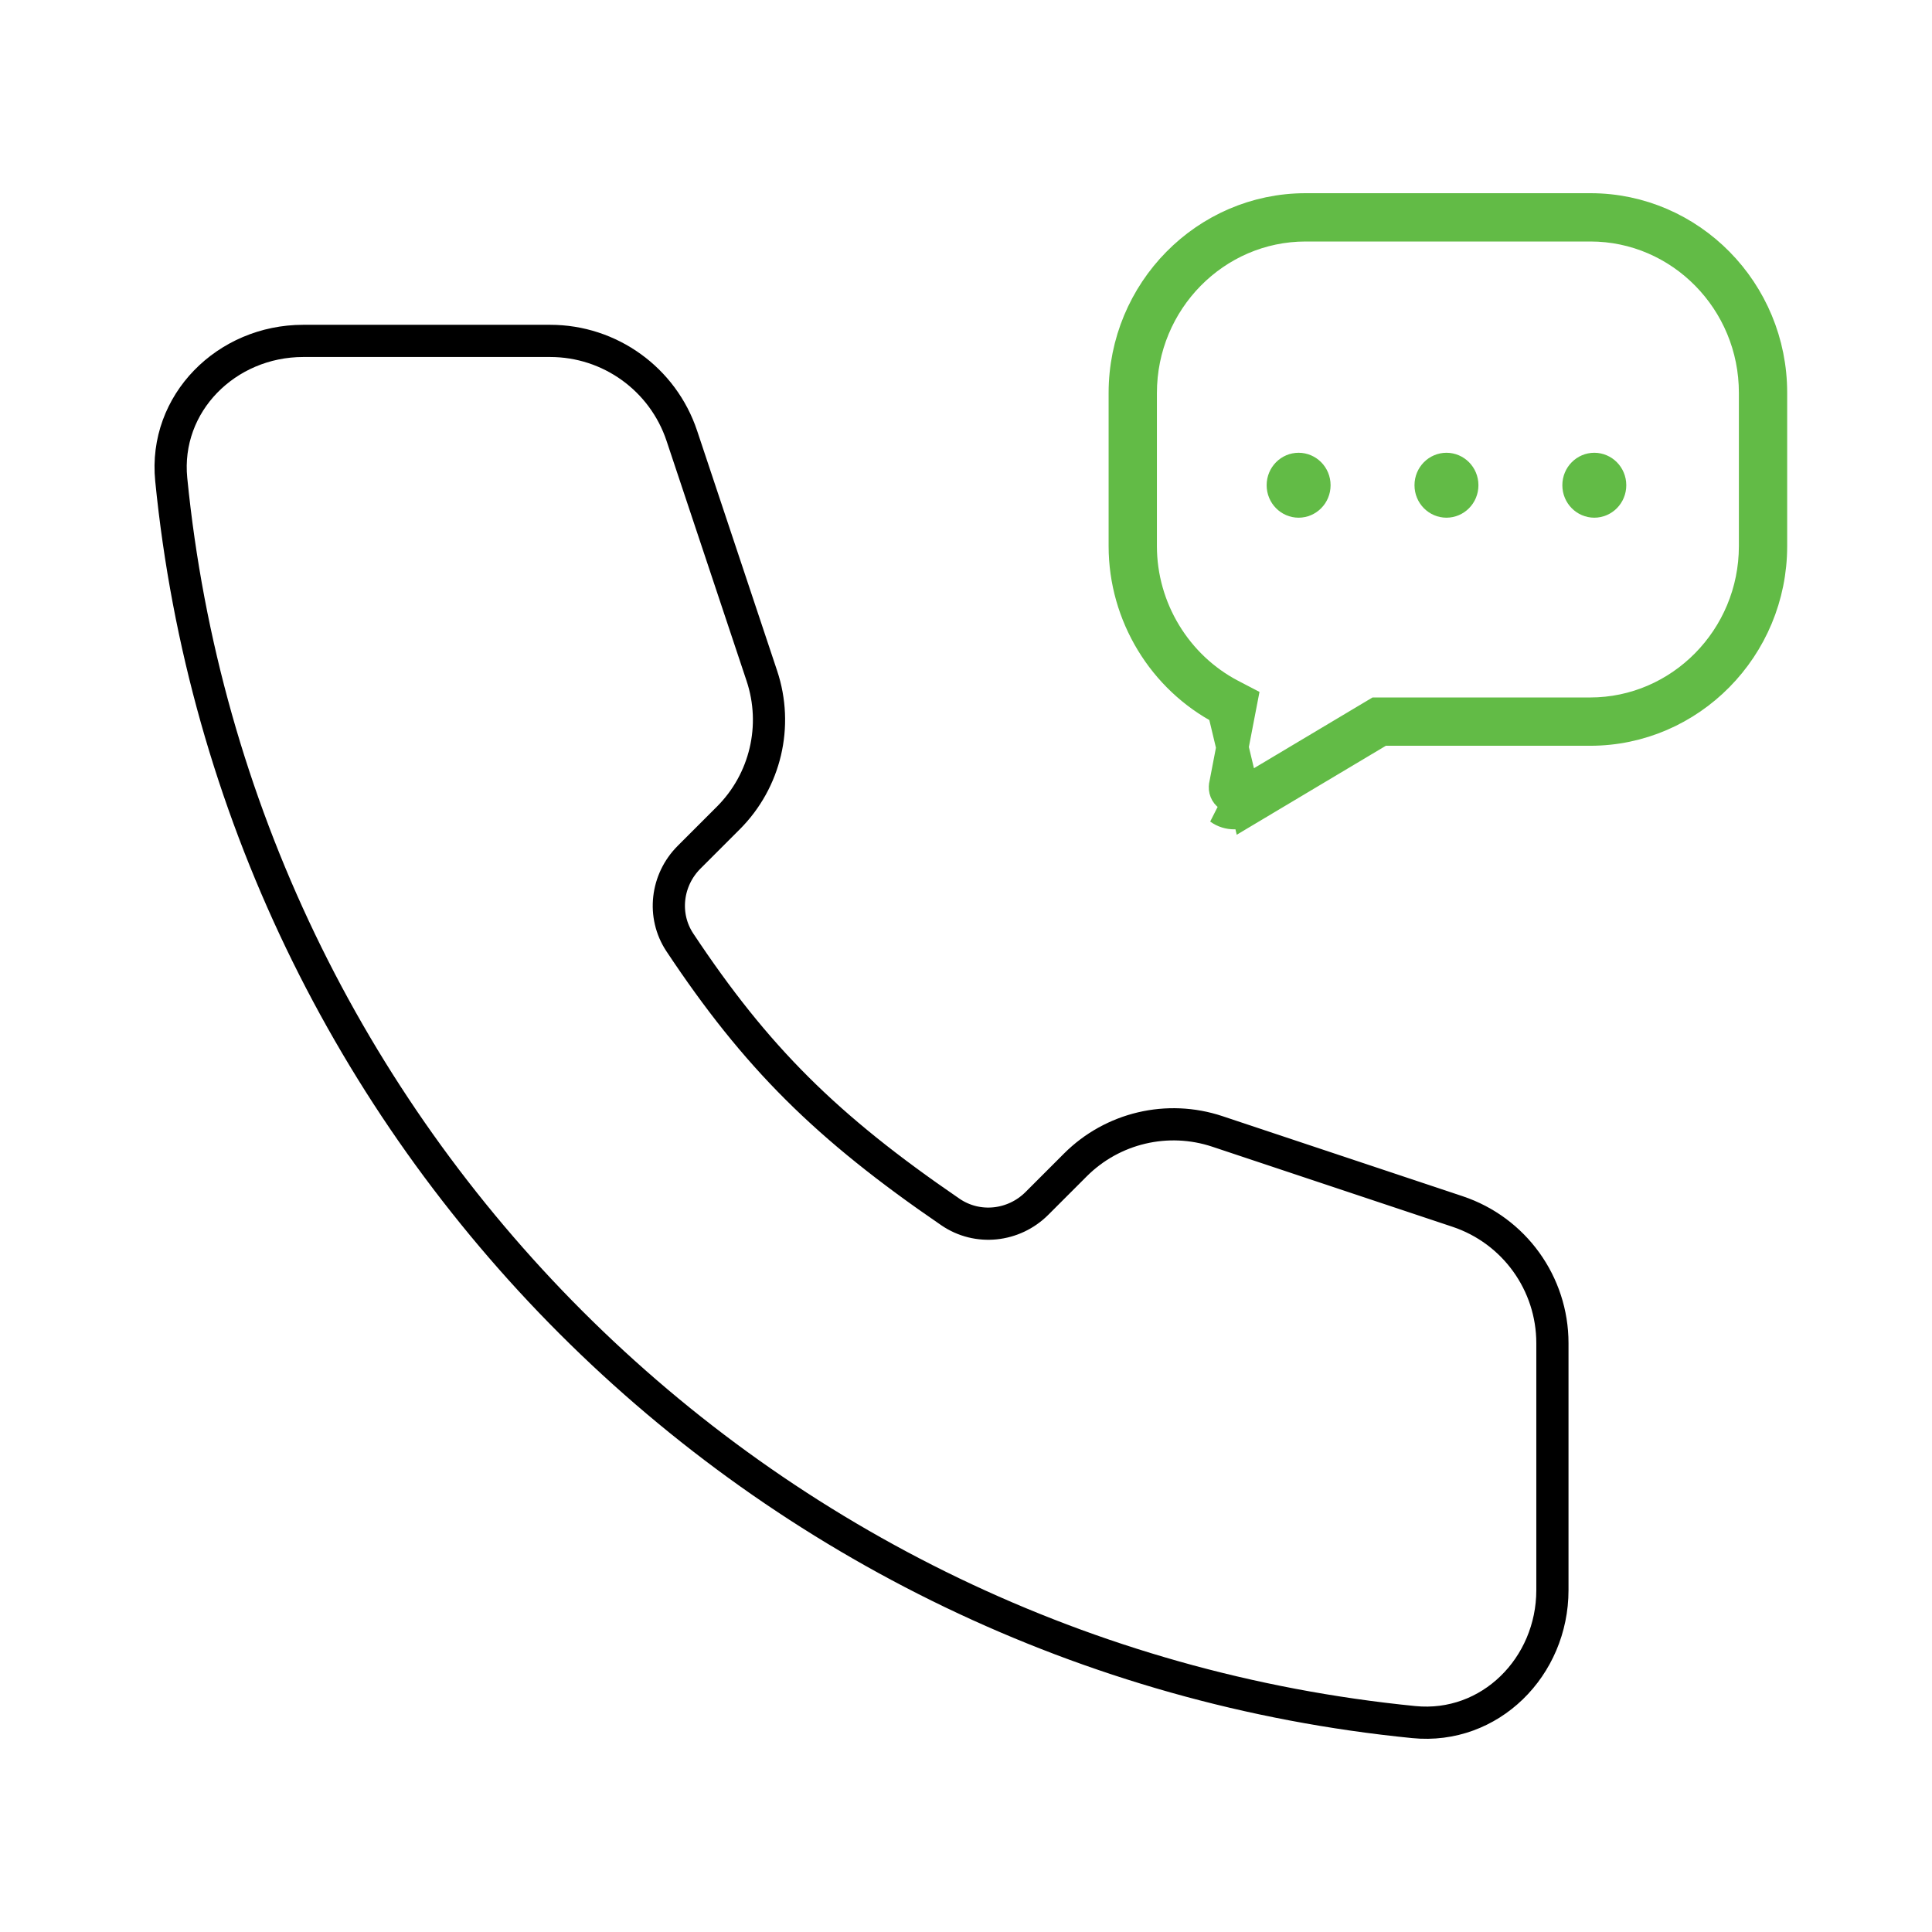
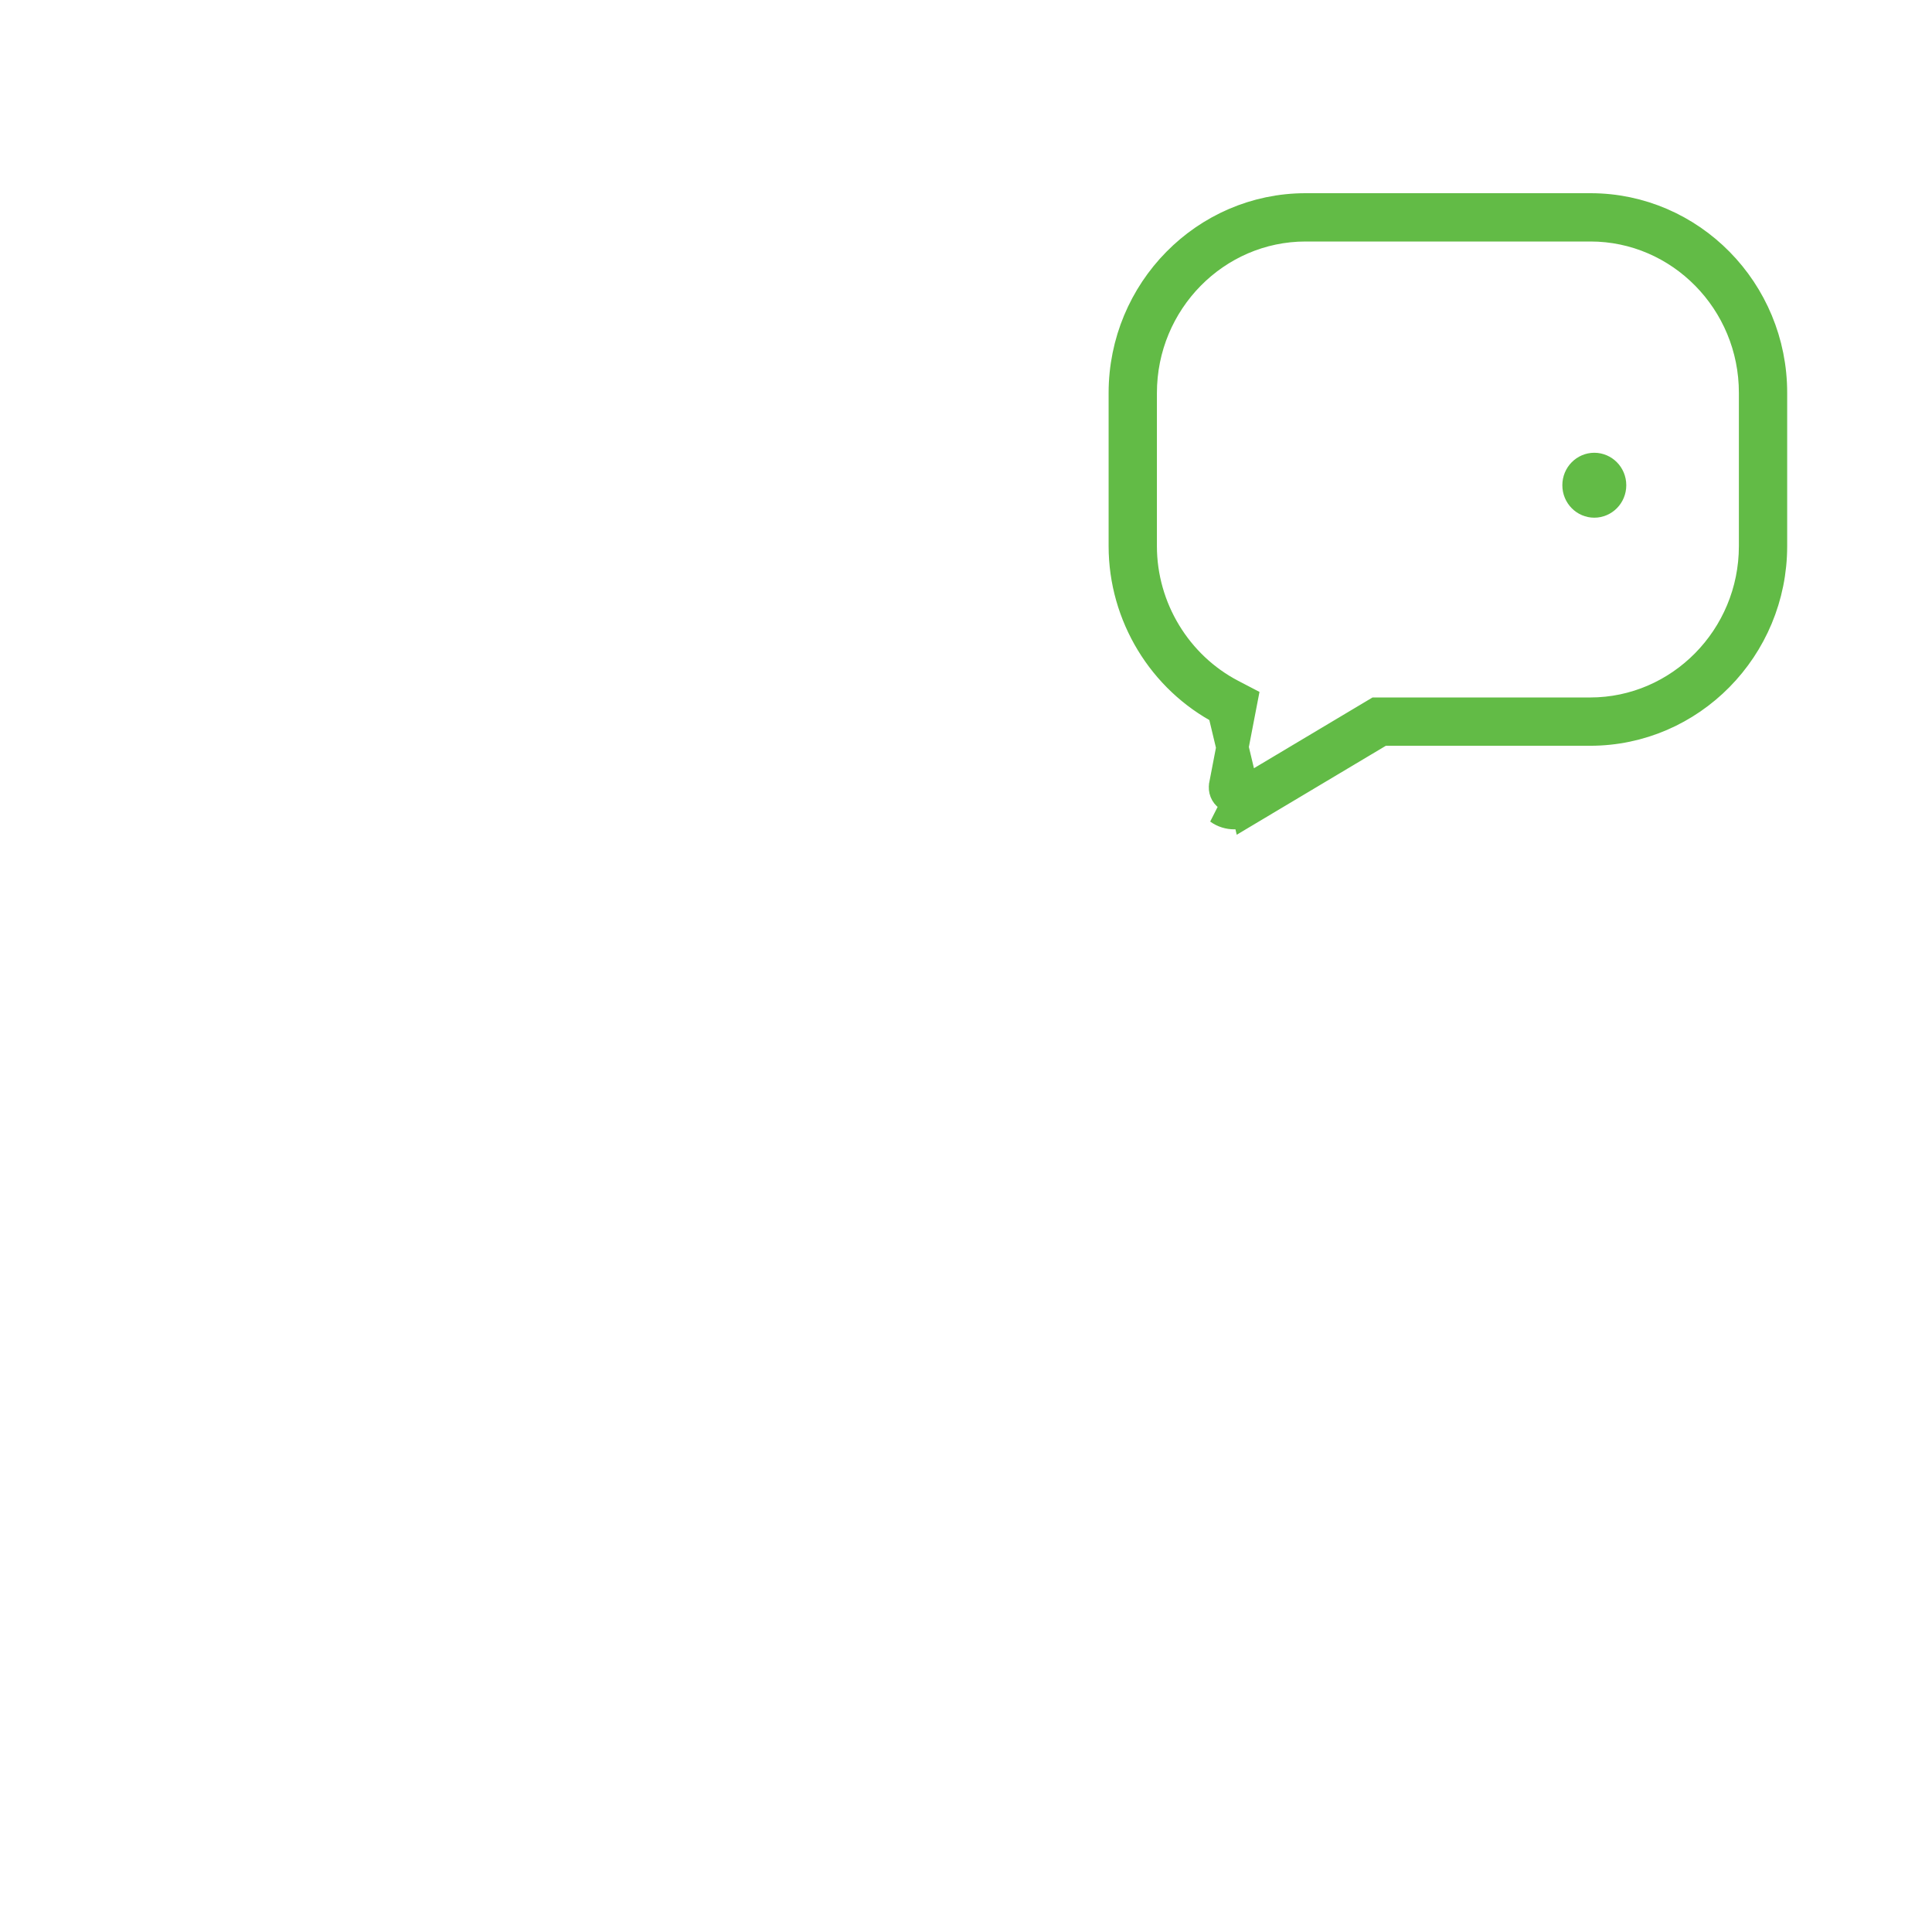
<svg xmlns="http://www.w3.org/2000/svg" width="120" height="120" viewBox="0 0 120 120" fill="none">
  <path d="M77.472 50.291L85.802 45.321H98.767C104.962 45.321 110.005 40.199 110.005 33.919V24.412C110.016 18.121 104.972 13 98.787 13H81.096C74.901 13 69.858 18.121 69.858 24.412V33.919C69.858 38.203 72.271 42.125 75.983 44.06L77.472 50.291ZM77.472 50.291C77.224 50.442 76.946 50.512 76.668 50.512M77.472 50.291L76.668 50.512M76.668 50.512C76.351 50.512 76.033 50.422 75.755 50.22L76.668 50.512ZM76.965 44.249L77.106 43.518L76.446 43.174C73.063 41.41 70.858 37.83 70.858 33.919V24.412C70.858 18.659 75.468 14 81.096 14H98.787C104.406 14 109.015 18.659 109.005 24.41V24.412V33.919C109.005 39.661 104.396 44.321 98.767 44.321H85.802H85.526L85.289 44.462L76.96 49.432L76.96 49.432L76.952 49.437C76.872 49.485 76.777 49.512 76.668 49.512C76.545 49.512 76.436 49.479 76.342 49.41L76.336 49.406L76.33 49.402C76.146 49.272 76.044 49.036 76.092 48.785C76.092 48.785 76.092 48.784 76.092 48.784L76.965 44.249Z" stroke="#62BB46" stroke-width="2" />
-   <path d="M81.645 30.138C81.645 30.714 81.189 31.155 80.659 31.155C80.129 31.155 79.674 30.714 79.674 30.138C79.674 29.562 80.129 29.122 80.659 29.122C81.189 29.122 81.645 29.563 81.645 30.138Z" stroke="#62BB46" stroke-width="2" />
-   <path d="M90.828 30.138C90.828 30.714 90.372 31.155 89.843 31.155C89.312 31.155 88.857 30.714 88.857 30.138C88.857 29.562 89.312 29.122 89.843 29.122C90.372 29.122 90.828 29.563 90.828 30.138Z" stroke="#62BB46" stroke-width="2" />
  <path d="M100.011 30.138C100.011 30.714 99.555 31.155 99.025 31.155C98.495 31.155 98.04 30.714 98.04 30.138C98.04 29.562 98.495 29.122 99.025 29.122C99.555 29.122 100.011 29.563 100.011 30.138Z" stroke="#62BB46" stroke-width="2" />
-   <path d="M10.636 29.783C14.675 70.523 47.074 102.922 87.814 106.962C92.552 107.431 96.423 103.526 96.423 98.765V83.426C96.423 79.715 94.049 76.42 90.528 75.247L75.615 70.276C72.517 69.243 69.101 70.049 66.792 72.358L64.405 74.746C62.967 76.184 60.712 76.429 59.033 75.28C51.297 69.988 46.957 65.658 42.228 58.537C41.121 56.87 41.386 54.659 42.8 53.244L45.239 50.805C47.548 48.496 48.354 45.081 47.322 41.983L42.35 27.069C41.177 23.549 37.882 21.174 34.172 21.174H18.832C14.071 21.174 10.166 25.045 10.636 29.783Z" stroke="black" stroke-width="2" stroke-linecap="round" />
</svg>